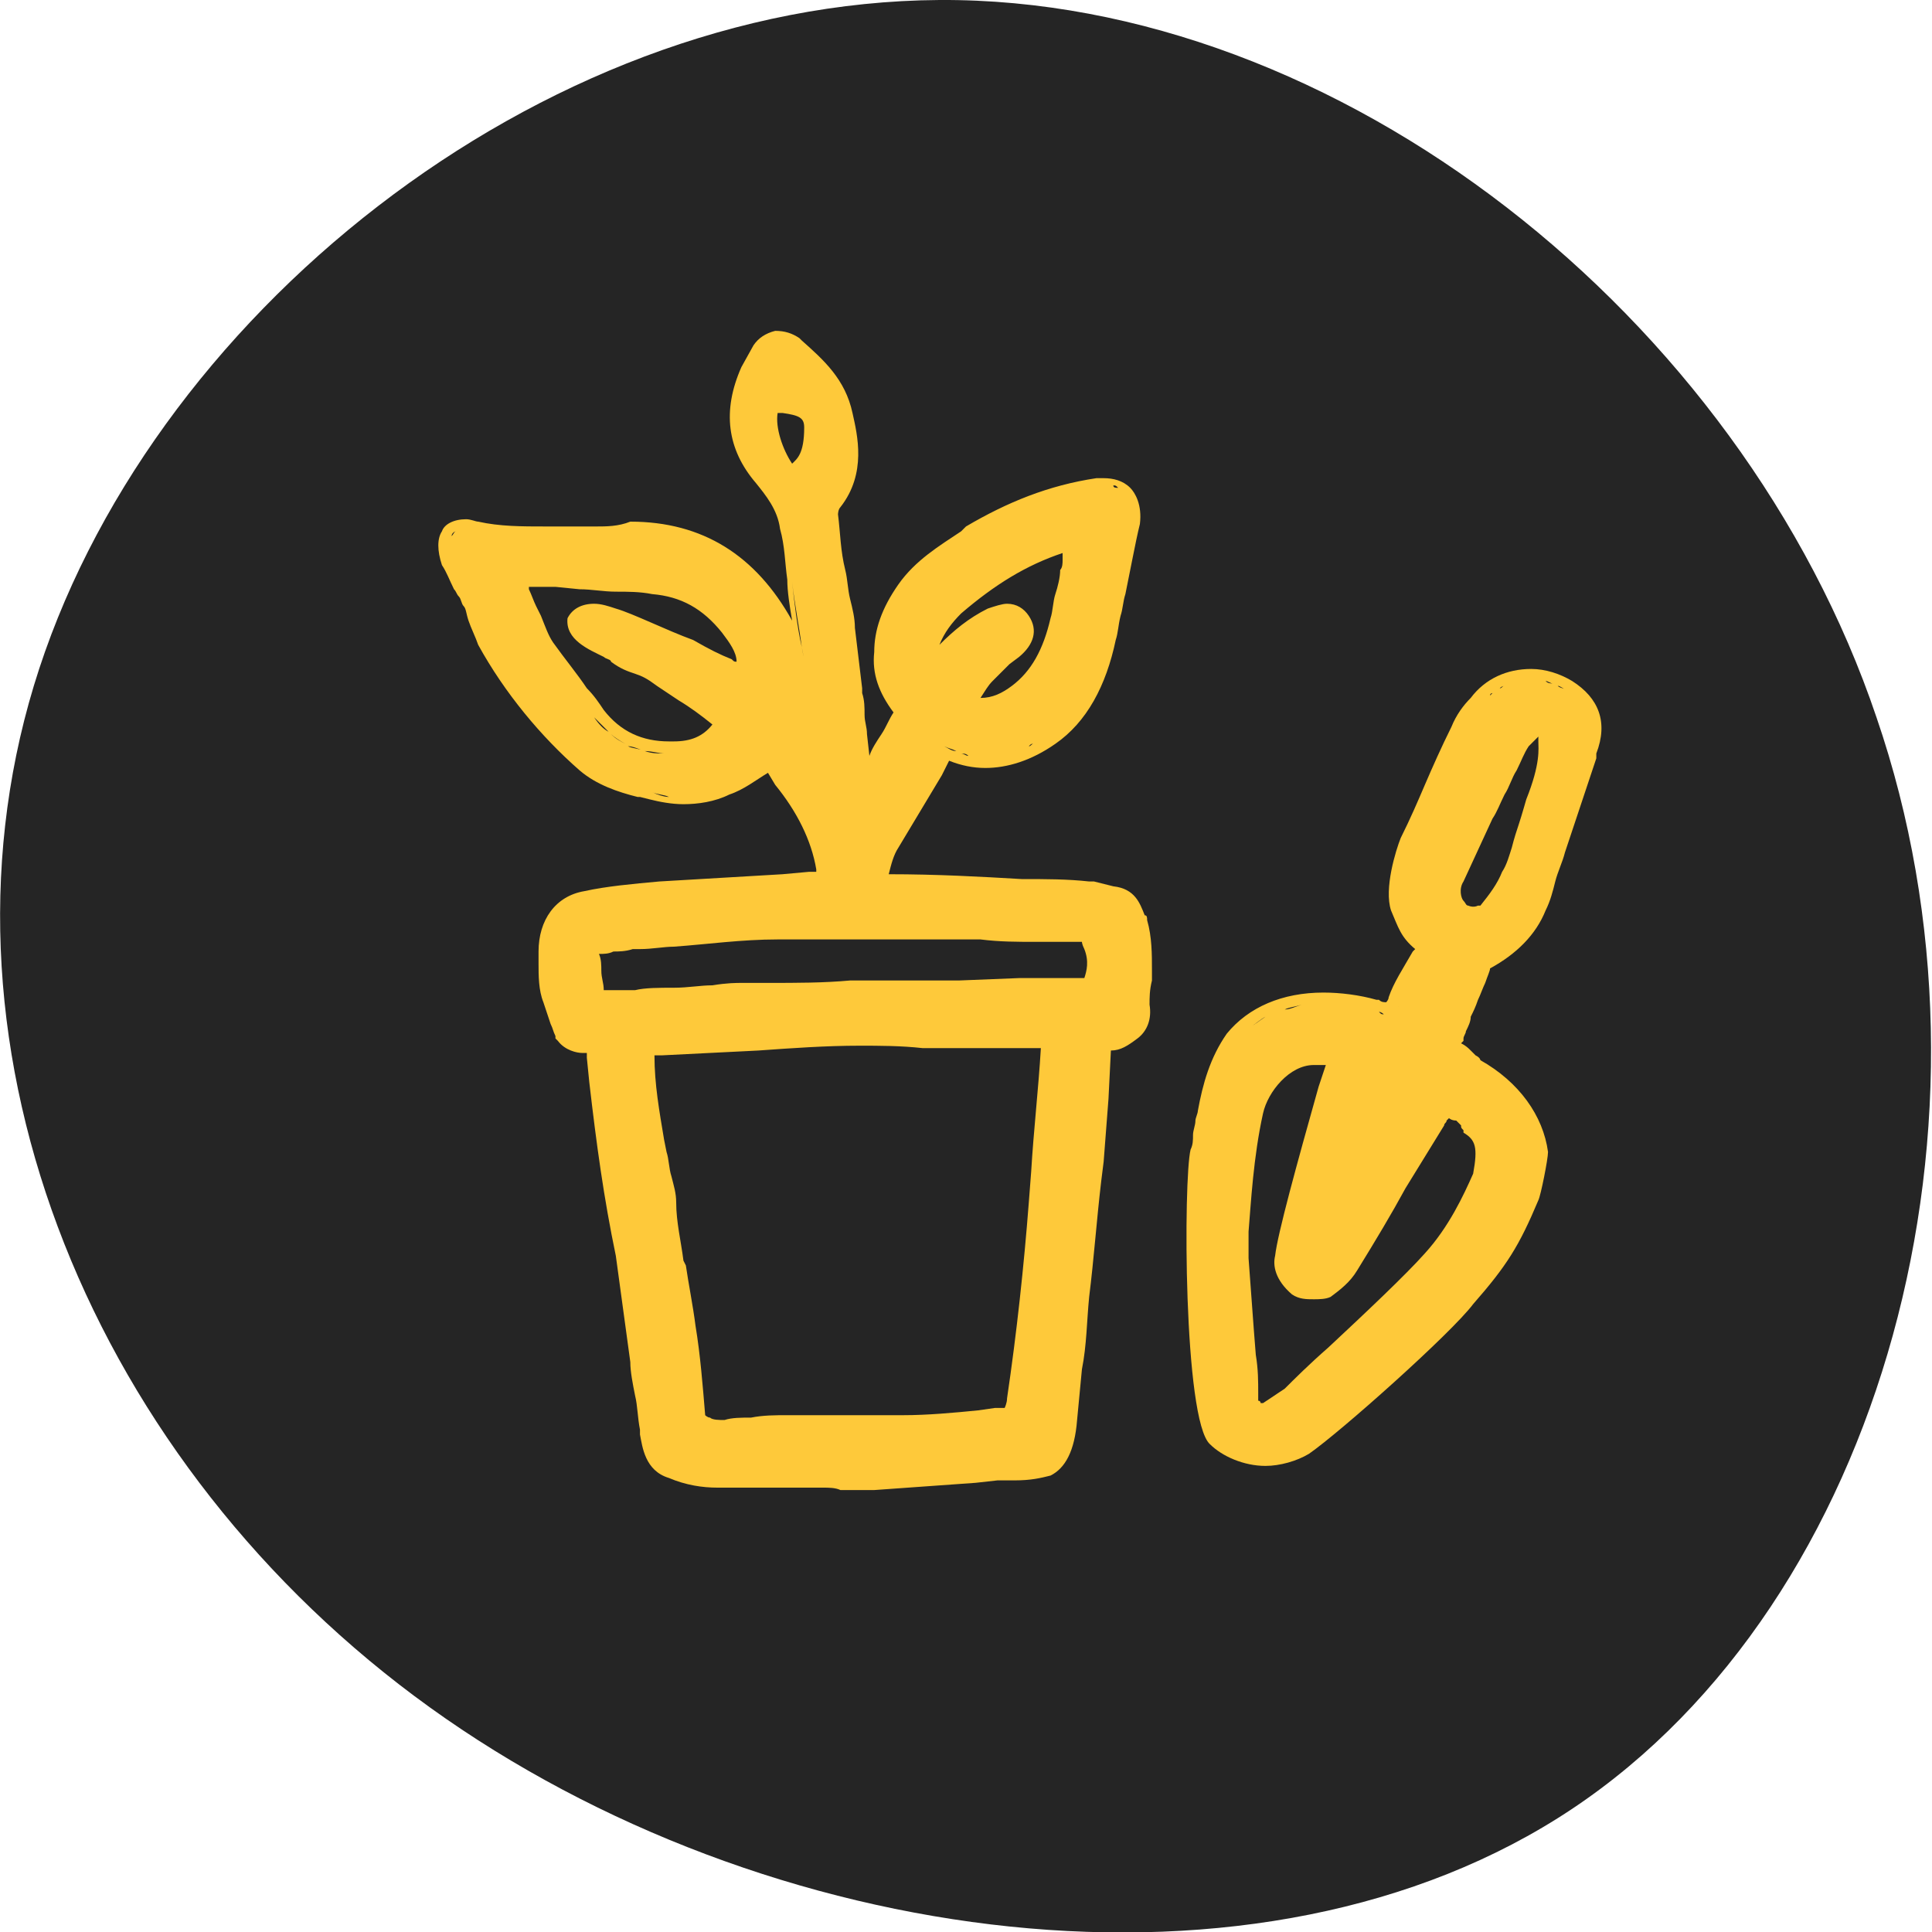
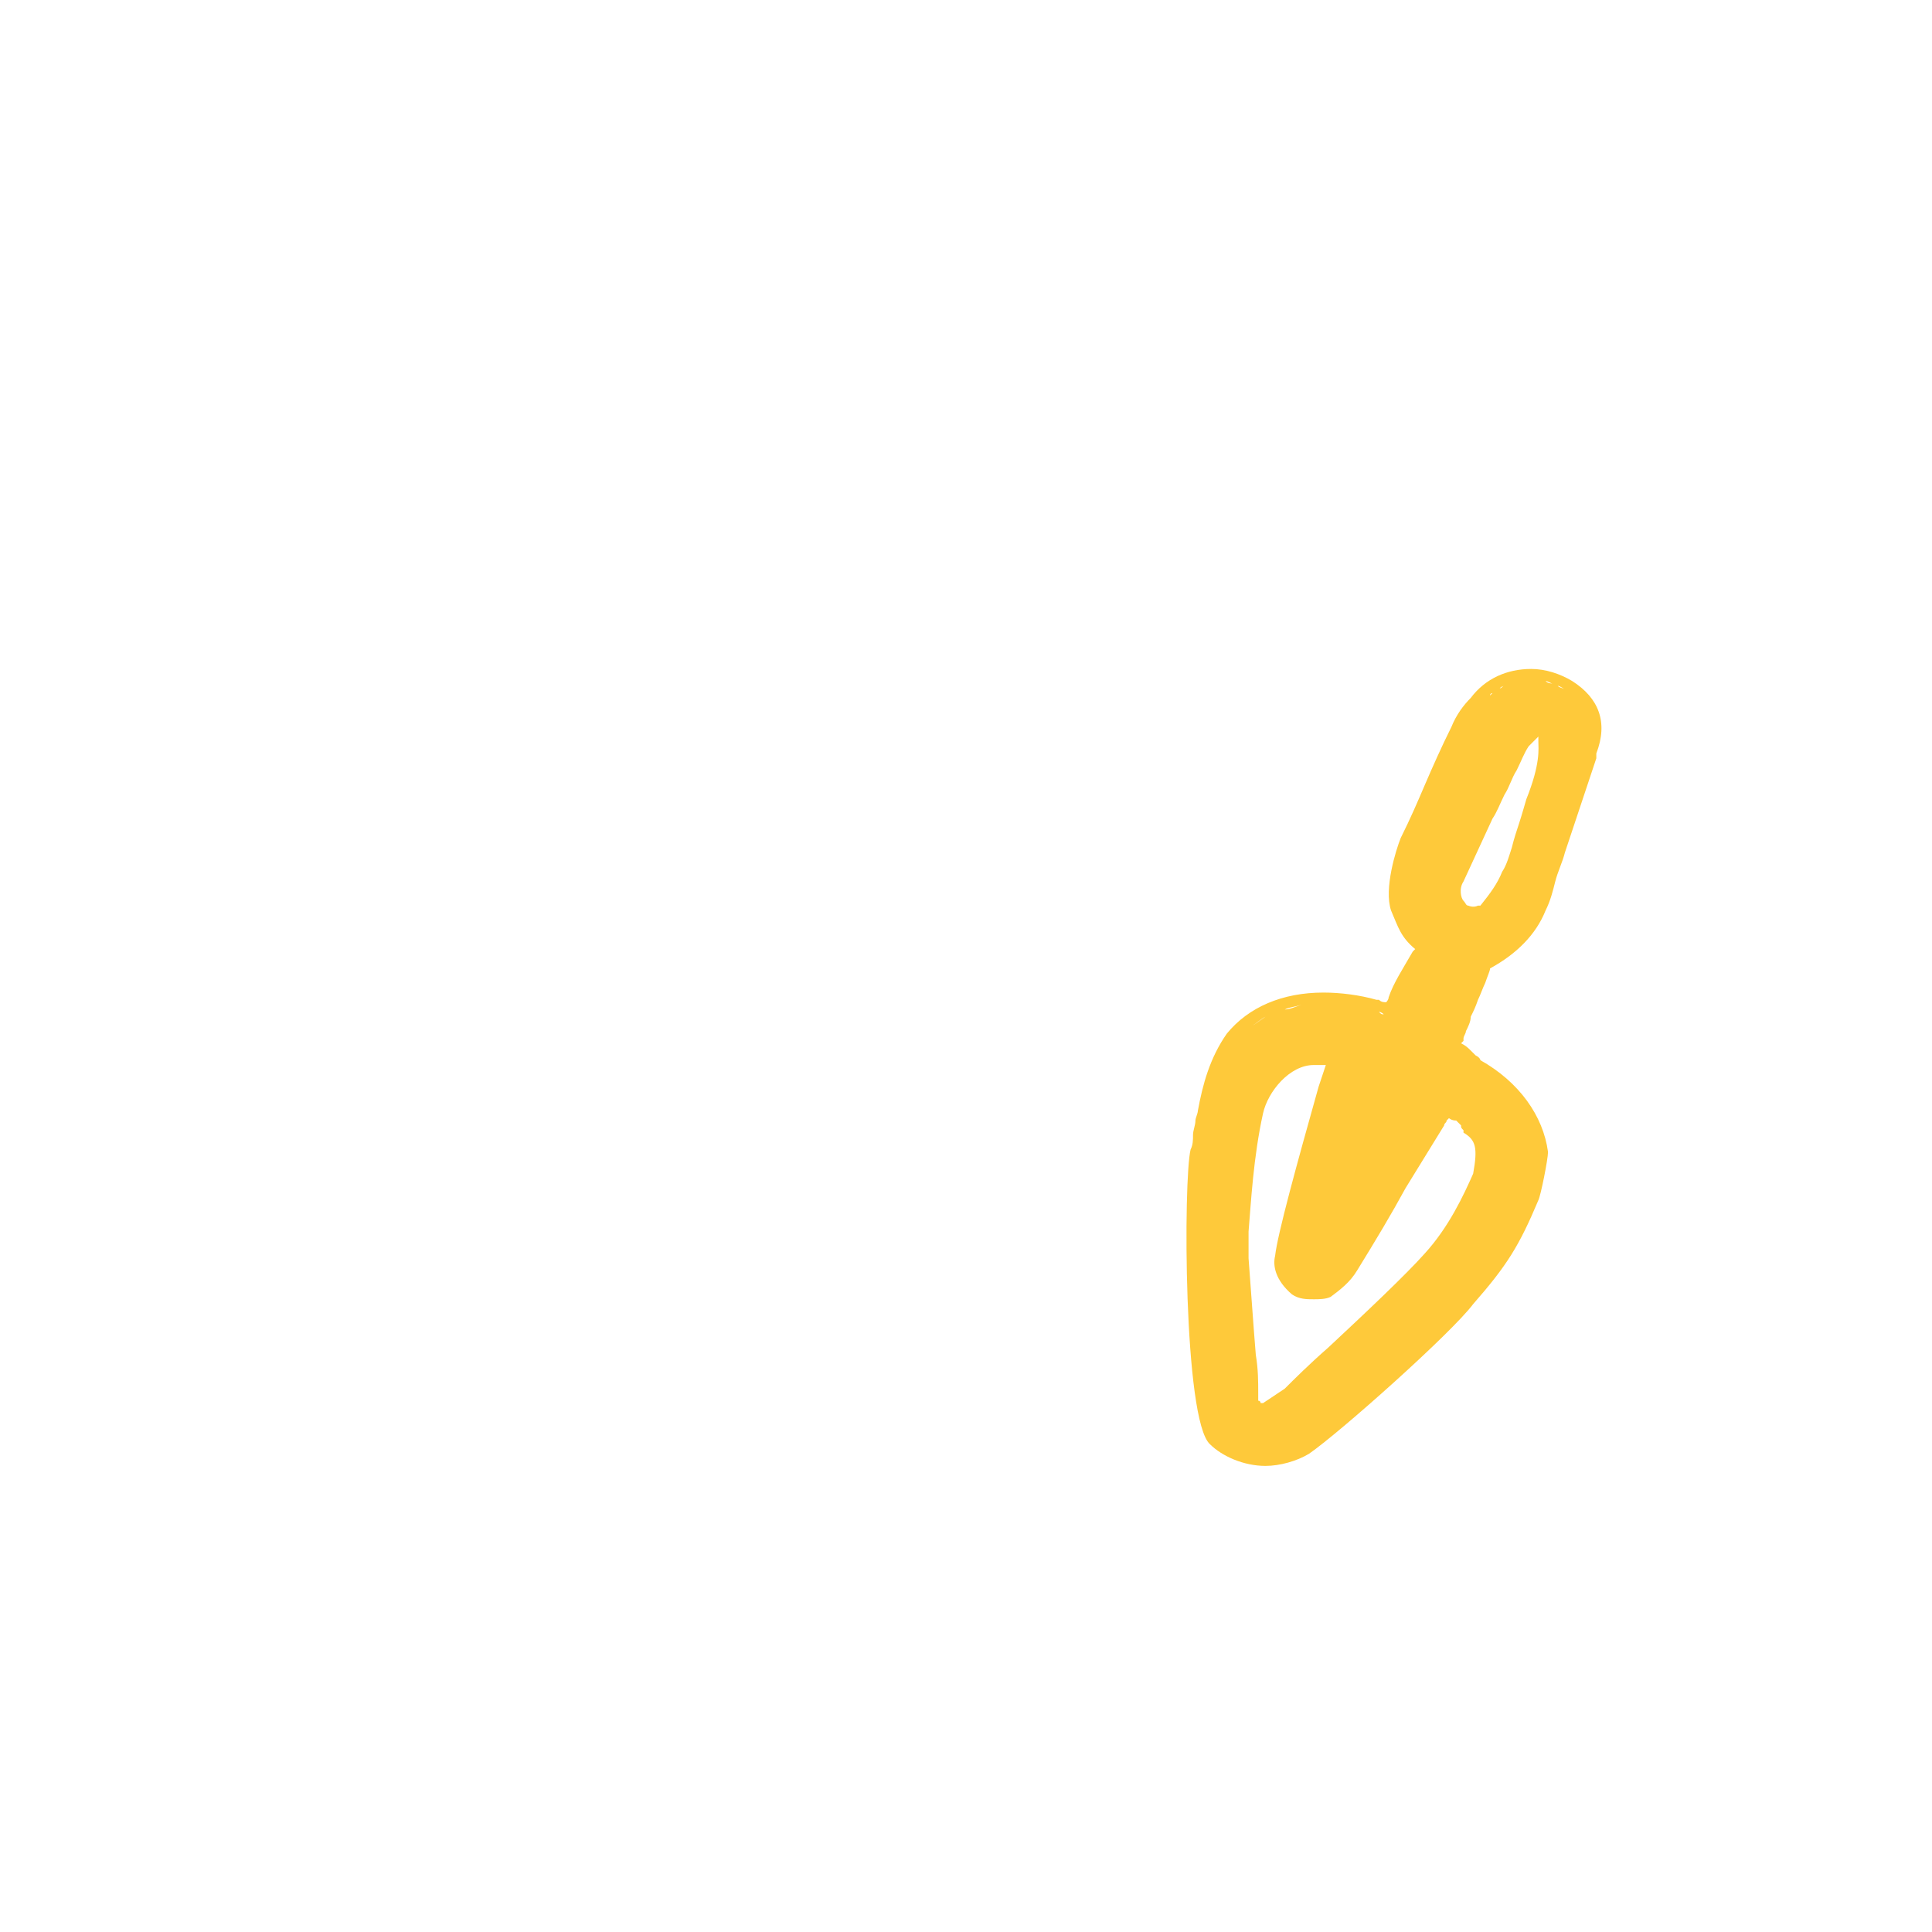
<svg xmlns="http://www.w3.org/2000/svg" version="1.1" id="Layer_1" x="0px" y="0px" viewBox="0 0 80 80" style="enable-background:new 0 0 80 80;" xml:space="preserve">
  <style type="text/css">
	.st0{fill:#252525;}
	.st1{fill:#FEC93A;}
</style>
-   <path class="st0" d="M77.7,29.7c5.7,16.6,0.3,36.6-12.6,45.2c-12.9,8.6-33.4,5.8-47.3-4.2S-3.2,43.6,1.4,28.4S22.3,0.1,38.9,0  C55.4-0.1,72.1,13.1,77.7,29.7z" />
  <g>
-     <path class="st1" d="M47.4,37.9L47.4,37.9L47.4,37.9L47.4,37.9c-0.2-0.5-0.4-1.1-1.3-1.2l-0.8-0.2h-0.2c-0.9-0.1-1.8-0.1-2.8-0.1   c-1.7-0.1-3.5-0.2-5.5-0.2c0.1-0.4,0.2-0.8,0.4-1.1c0.3-0.5,0.6-1,0.9-1.5c0.3-0.5,0.6-1,0.9-1.5l0.3-0.6c0.5,0.2,1,0.3,1.5,0.3   c0.9,0,1.9-0.3,2.9-1c1.3-0.9,2.1-2.4,2.5-4.3c0.1-0.3,0.1-0.6,0.2-1c0.1-0.3,0.1-0.6,0.2-0.9c0.1-0.5,0.2-1,0.3-1.5s0.2-1,0.3-1.4   c0.1-0.8-0.2-1.3-0.4-1.5c-0.3-0.3-0.7-0.4-1.1-0.4c-0.1,0-0.2,0-0.3,0c-2,0.3-3.7,1-5.4,2L39.8,22c-0.9,0.6-1.9,1.2-2.6,2.2   c-0.7,1-1,1.9-1,2.8c-0.1,0.9,0.2,1.7,0.8,2.5l0,0c-0.2,0.3-0.3,0.6-0.5,0.9S36.1,31,36,31.3l0,0l-0.1-0.9c0-0.3-0.1-0.5-0.1-0.8   s0-0.6-0.1-0.9v-0.2c-0.1-0.8-0.2-1.7-0.3-2.5c0-0.4-0.1-0.8-0.2-1.2c-0.1-0.4-0.1-0.8-0.2-1.2c-0.2-0.8-0.2-1.5-0.3-2.3   c0,0,0-0.2,0.1-0.3l0,0c1.1-1.4,0.7-3,0.5-3.9c-0.3-1.4-1.2-2.2-2.1-3L33.1,14l0,0l0,0c-0.3-0.2-0.6-0.3-1-0.3l0,0l0,0   c-0.4,0.1-0.7,0.3-0.9,0.6l0,0l0,0l-0.5,0.9c-0.8,1.8-0.6,3.4,0.6,4.8c0.4,0.5,0.9,1.1,1,1.9c0.2,0.7,0.2,1.4,0.3,2.1   c0,0.5,0.1,1.1,0.2,1.7c-1.5-2.7-3.7-4.1-6.7-4.1l0,0l0,0c-0.5,0.2-1,0.2-1.4,0.2c-0.2,0-0.4,0-0.6,0s-0.4,0-0.7,0h-0.8   c-1,0-1.9,0-2.8-0.2c-0.1,0-0.3-0.1-0.5-0.1c-0.5,0-0.9,0.2-1,0.5c-0.2,0.3-0.2,0.8,0,1.4l0,0l0,0c0.2,0.3,0.3,0.6,0.5,1l0,0l0,0   c0.1,0.1,0.1,0.2,0.2,0.3c0.1,0.1,0.1,0.3,0.2,0.4s0.1,0.3,0.2,0.6c0.1,0.3,0.3,0.7,0.4,1c1.1,2,2.6,3.8,4.2,5.2   c0.7,0.6,1.6,0.9,2.4,1.1h0.1l0.4,0.1c0.4,0.1,0.9,0.2,1.4,0.2c0.6,0,1.3-0.1,1.9-0.4c0.6-0.2,1.1-0.6,1.6-0.9l0.3,0.5   c0.9,1.1,1.5,2.3,1.7,3.5v0.1c0,0-0.1,0-0.3,0l-1.1,0.1l-5.1,0.3c-1.1,0.1-2.2,0.2-3.1,0.4c-1.2,0.2-1.9,1.2-1.9,2.5v0.5   c0,0.5,0,1.1,0.2,1.6c0.1,0.3,0.2,0.6,0.3,0.9c0.1,0.2,0.1,0.3,0.2,0.5V43l0.1,0.1l0,0c0.3,0.4,0.8,0.5,1,0.5h0.2c0,0,0,0.1,0,0.2   l0,0l0,0l0.1,1c0.3,2.6,0.6,4.8,1.1,7.2c0.1,0.7,0.2,1.5,0.3,2.2c0.1,0.7,0.2,1.5,0.3,2.2c0,0.4,0.1,0.9,0.2,1.4   c0.1,0.4,0.1,0.9,0.2,1.4v0.2l0,0l0,0l0,0c0.1,0.5,0.2,1.5,1.2,1.8c0.7,0.3,1.4,0.4,2,0.4h2.7h1.7c0.2,0,0.5,0,0.7,0.1h0.1H35   c0.1,0,0.2,0,0.3,0c0.2,0,0.4,0,0.5,0H36h0.2c1.4-0.1,2.8-0.2,4.2-0.3l0.9-0.1c0.2,0,0.5,0,0.7,0c0.7,0,1.1-0.1,1.5-0.2   c0.6-0.3,1-1,1.1-2.3l0.2-2.1c0.2-1,0.2-2,0.3-3c0.2-1.6,0.3-3.1,0.5-4.8l0.1-0.8l0.2-2.6l0.1-2c0.4,0,0.7-0.2,1.1-0.5   c0.4-0.3,0.6-0.8,0.5-1.4c0-0.3,0-0.6,0.1-1l0,0l0,0c0-0.1,0-0.3,0-0.4c0-0.7,0-1.4-0.2-2.1C47.5,38,47.5,37.9,47.4,37.9z    M32.8,19.2c-0.4-0.6-0.7-1.5-0.6-2.1c0.1,0,0.1,0,0.2,0c0.7,0.1,0.9,0.2,0.9,0.6C33.3,18.8,33,19,32.8,19.2z M33.2,26.8   c0.2,0.9,0.2,2,0.2,2.9C33.5,28.8,33.4,27.8,33.2,26.8c-0.2-0.9-0.3-1.8-0.4-2.7C32.9,25,33.1,26,33.2,26.8z M34.4,21.1   c0-0.1,0.1-0.2,0.1-0.2C34.4,20.9,34.4,21,34.4,21.1z M44,23.2c0,0.1,0,0.3-0.1,0.4l0,0l0,0c0,0.3-0.1,0.7-0.2,1   c-0.1,0.3-0.1,0.7-0.2,1c-0.3,1.3-0.8,2.2-1.6,2.8c-0.4,0.3-0.8,0.5-1.3,0.5c0.2-0.3,0.3-0.5,0.5-0.7l0.1-0.1   c0.1-0.1,0.2-0.2,0.3-0.3c0.1-0.1,0.2-0.2,0.3-0.3l0,0l0,0l0.4-0.3c0.6-0.5,0.8-1.1,0.4-1.7c-0.2-0.3-0.5-0.5-0.9-0.5   c-0.2,0-0.5,0.1-0.8,0.2c-0.8,0.4-1.4,0.9-2,1.5c0.2-0.5,0.5-0.9,0.9-1.3c1.4-1.2,2.7-2,4.2-2.5C44,23,44,23.1,44,23.2z M42,25.5   L42,25.5L42,25.5z M42.1,25.6C42.2,25.6,42.2,25.6,42.1,25.6C42.2,25.6,42.2,25.6,42.1,25.6z M41.7,25.5L41.7,25.5L41.7,25.5   L41.7,25.5z M41.8,25.5C41.9,25.5,41.9,25.5,41.8,25.5C41.9,25.5,41.9,25.5,41.8,25.5z M41.4,25.5L41.4,25.5L41.4,25.5z M42.8,30.8   c-0.1,0-0.1,0.1-0.2,0.1C42.7,30.8,42.7,30.8,42.8,30.8z M44.9,40.5L44.9,40.5L44.9,40.5h-2.7l-2.5,0.1h-4.5   c-1.1,0.1-2.2,0.1-3.4,0.1h-1.1c-0.2,0-0.6,0-1.2,0.1c-0.5,0-1,0.1-1.6,0.1s-1.2,0-1.6,0.1h-0.6H25l0,0l0,0c0-0.3-0.1-0.5-0.1-0.8   c0-0.2,0-0.5-0.1-0.7c0.2,0,0.4,0,0.6-0.1c0.2,0,0.5,0,0.8-0.1h0.3c0.5,0,1-0.1,1.4-0.1c1.4-0.1,2.8-0.3,4.3-0.3h0.9h2.6h2   c0.3,0,0.5,0,0.8,0s0.6,0,0.9,0c0.2,0,0.3,0,0.5,0s0.5,0,0.7,0c0.8,0.1,1.5,0.1,2.3,0.1c0.3,0,0.6,0,0.8,0c0.3,0,0.6,0,0.9,0   c0.2,0,0.2,0,0.2,0s0,0.1,0.1,0.3C45.1,39.8,45,40.2,44.9,40.5z M42.7,48.5l-0.1,1.3c-0.2,2.6-0.5,5.4-0.9,8.1   c0,0.2-0.1,0.4-0.1,0.4s-0.2,0-0.4,0l-0.7,0.1c-1,0.1-2.1,0.2-3.1,0.2h-2.7h-2.1c-0.5,0-1,0-1.5,0.1c-0.4,0-0.8,0-1.1,0.1   c-0.2,0-0.5,0-0.6-0.1c-0.1,0-0.2-0.1-0.2-0.1l0,0c-0.1-1.2-0.2-2.5-0.4-3.7c-0.1-0.8-0.3-1.8-0.4-2.5l-0.1-0.2   c-0.1-0.8-0.3-1.6-0.3-2.4c0-0.4-0.1-0.7-0.2-1.1c-0.1-0.3-0.1-0.7-0.2-1l-0.1-0.5c-0.2-1.2-0.4-2.3-0.4-3.5h0.3l4-0.2   c1.4-0.1,2.8-0.2,4.2-0.2c0.8,0,1.7,0,2.6,0.1c0.2,0,0.4,0,0.6,0c0.2,0,0.4,0,0.7,0h0.8c0.5,0,1,0,1.5,0c0.4,0,0.8,0,1.3,0   C43,45.1,42.8,46.8,42.7,48.5z M39.1,30.9c0.2,0.1,0.3,0.1,0.5,0.2C39.4,31.1,39.3,31,39.1,30.9z M40.1,31.3   c-0.1,0-0.2-0.1-0.3-0.1C39.9,31.2,40,31.2,40.1,31.3z M40.2,31.3c0.1,0,0.3,0,0.4,0C40.5,31.3,40.4,31.3,40.2,31.3z M40.7,31.3   L40.7,31.3C40.8,31.3,40.8,31.3,40.7,31.3L40.7,31.3z M42.2,31c-0.1,0-0.1,0.1-0.2,0.1C42,31.1,42.1,31.1,42.2,31z M41.6,31.2   c-0.1,0-0.1,0-0.2,0C41.4,31.3,41.5,31.2,41.6,31.2z M45.8,20.1c0.1,0,0.1,0,0.2,0C45.9,20.1,45.9,20.1,45.8,20.1z M46.1,20.1   c0.1,0,0.1,0,0.2,0.1C46.2,20.2,46.1,20.2,46.1,20.1z M46.3,20.3c0.1,0,0.1,0.1,0.2,0.1C46.4,20.3,46.4,20.3,46.3,20.3z M45.6,20.1   C45.7,20.1,45.7,20.1,45.6,20.1c0,0-0.1,0-0.2,0C45.5,20.1,45.6,20.1,45.6,20.1z M24.6,29.7c0.2,0.2,0.4,0.4,0.6,0.6   C25,30.2,24.8,30,24.6,29.7z M24,25.6L24,25.6L24,25.6z M24.2,25.5L24.2,25.5L24.2,25.5z M24.4,25.4L24.4,25.4L24.4,25.4z    M24.6,25.4L24.6,25.4L24.6,25.4L24.6,25.4z M25,25.4L25,25.4L25,25.4z M25.5,25.2c-0.3-0.1-0.6-0.2-0.9-0.2   c-0.5,0-0.9,0.2-1.1,0.6l0,0l0,0c-0.1,0.9,0.9,1.3,1.5,1.6c0.1,0.1,0.3,0.1,0.3,0.2c0.4,0.3,0.7,0.4,1,0.5s0.5,0.2,0.9,0.5   c0.3,0.2,0.6,0.4,0.9,0.6c0.5,0.3,0.9,0.6,1.4,1c-0.4,0.5-0.9,0.7-1.6,0.7c-0.1,0-0.2,0-0.2,0c-1.1,0-2-0.4-2.7-1.3   c-0.2-0.3-0.4-0.6-0.7-0.9c-0.4-0.6-0.9-1.2-1.4-1.9c-0.2-0.3-0.3-0.6-0.5-1.1l0,0l0,0l-0.2-0.4c-0.1-0.2-0.2-0.5-0.3-0.7   c0,0,0,0,0-0.1h0.4h0.5H23l1,0.1c0.5,0,1,0.1,1.5,0.1s1,0,1.5,0.1c1.2,0.1,2.1,0.6,2.9,1.6c0.3,0.4,0.6,0.8,0.6,1.2   c-0.1,0-0.1,0-0.2-0.1c-0.5-0.2-0.9-0.4-1.6-0.8C27.6,26.1,26.2,25.4,25.5,25.2z M27.5,31.2c-0.3,0-0.5,0-0.8-0.1   C27,31.1,27.3,31.2,27.5,31.2z M26.7,31.1C26.5,31,26.2,31,26,30.9C26.2,30.9,26.4,31,26.7,31.1z M25.9,30.8   c-0.2-0.1-0.4-0.2-0.6-0.4C25.4,30.5,25.7,30.7,25.9,30.8z M19.8,21.9c-0.1,0-0.2,0-0.2,0S19.7,21.9,19.8,21.9z M19.4,21.8   C19.4,21.8,19.4,21.9,19.4,21.8c0,0-0.1,0-0.2,0s-0.2,0-0.3,0.1c0.1,0,0.2-0.1,0.3-0.1C19.2,21.9,19.3,21.8,19.4,21.8z M18.9,22   c-0.1,0-0.1,0.1-0.2,0.2C18.7,22.1,18.8,22,18.9,22z M27.7,33c-0.2,0-0.5-0.1-0.7-0.2C27.2,32.9,27.5,32.9,27.7,33z M27.9,33   c0.2,0,0.3,0,0.5,0c-0.1,0-0.1,0-0.2,0C28.2,33,28.1,33,27.9,33z M29.4,32.9c0.2-0.1,0.5-0.1,0.7-0.2   C29.8,32.7,29.6,32.8,29.4,32.9z M28.6,33c0.2,0,0.4,0,0.7-0.1C29,32.9,28.8,33,28.6,33z" />
    <path class="st1" d="M65.1,28.2c-0.5-0.3-1.1-0.5-1.7-0.5c-1,0-1.9,0.4-2.5,1.2c-0.3,0.3-0.6,0.7-0.8,1.2c-0.4,0.8-0.8,1.7-1.1,2.4   s-0.6,1.4-1,2.2c-0.2,0.5-0.7,2.1-0.4,3c0.3,0.7,0.4,1.1,1,1.6l-0.1,0.1c-0.4,0.7-0.8,1.3-1,1.9c0,0.1-0.1,0.2-0.1,0.2   c-0.1,0-0.2,0-0.3-0.1l0,0l0,0H57c-0.7-0.2-1.5-0.3-2.2-0.3c-1.7,0-3.1,0.6-4,1.7c-0.7,1-1,2.1-1.2,3.2c0,0.1-0.1,0.3-0.1,0.4   c0,0.2-0.1,0.4-0.1,0.6c0,0.2,0,0.4-0.1,0.6C49,48.8,49,58.8,50.1,59.8c0.5,0.5,1.4,0.9,2.3,0.9c0.6,0,1.3-0.2,1.8-0.5   c1.3-0.9,5.9-5,6.8-6.2c1.4-1.6,1.9-2.4,2.7-4.3c0.1-0.2,0.4-1.7,0.4-2l0,0l0,0c-0.2-1.5-1.2-2.9-2.8-3.8c0,0,0-0.1-0.2-0.2   l-0.2-0.2c-0.1-0.1-0.2-0.2-0.4-0.3l0,0l0,0l0.1-0.1V43c0-0.1,0.1-0.2,0.1-0.3c0.1-0.2,0.2-0.4,0.2-0.6c0.1-0.2,0.2-0.4,0.3-0.7   c0.1-0.2,0.2-0.5,0.3-0.7c0.1-0.3,0.2-0.5,0.2-0.6c1.1-0.6,1.9-1.4,2.3-2.4c0.2-0.4,0.3-0.8,0.4-1.2c0.1-0.4,0.3-0.8,0.4-1.2   l1.3-3.9v-0.1v-0.1l0,0C66.6,29.9,66.2,28.9,65.1,28.2z M57.7,42C57.7,42,57.7,41.9,57.7,42C57.7,41.9,57.7,42,57.7,42z M63.5,28.2   c0.1,0,0.3,0,0.4,0C63.8,28.2,63.6,28.2,63.5,28.2z M60.8,37.5L60.8,37.5L60.8,37.5c-0.1,0-0.1-0.1-0.2-0.2l0,0l0,0   c-0.1-0.1-0.2-0.5,0-0.8l1.2-2.6c0.2-0.3,0.3-0.6,0.5-1c0.2-0.3,0.3-0.7,0.5-1c0.2-0.4,0.3-0.7,0.5-1c0.1-0.1,0.2-0.2,0.4-0.4   c0,0,0,0,0,0.1c0,0,0,0,0,0.1c0,0.3,0.1,0.9-0.5,2.4c0,0-0.2,0.7-0.3,1s-0.2,0.6-0.3,1c-0.1,0.3-0.2,0.7-0.4,1   c-0.2,0.5-0.5,0.9-0.9,1.4h-0.1C61,37.6,60.8,37.5,60.8,37.5z M61.1,38C61,38,61,38,61.1,38C61,38,61,38,61.1,38z M60.9,38L60.9,38   L60.9,38z M60.8,37.9L60.8,37.9L60.8,37.9z M62.7,28.3c0.1,0,0.1,0,0.2,0C62.8,28.2,62.8,28.3,62.7,28.3z M61,48.6   c-0.4,0.9-1,2.2-2,3.3c-0.8,0.9-2.5,2.5-4,3.9c-0.8,0.7-1.4,1.3-1.8,1.7c-0.3,0.2-0.6,0.4-0.9,0.6h-0.1l0,0c0,0,0-0.1-0.1-0.1l0,0   v-0.3c0-0.5,0-1-0.1-1.6c-0.1-1.2-0.2-2.7-0.3-4v-0.5V51c0.1-1.2,0.2-3.1,0.6-4.9c0.2-0.9,1.1-2,2.1-2h0.1h0.4   c-0.1,0.3-0.2,0.6-0.3,0.9c-0.9,3.2-1.7,6.1-1.8,7c-0.1,0.4,0,1,0.7,1.6l0,0l0,0c0.3,0.2,0.6,0.2,0.9,0.2c0.2,0,0.5,0,0.7-0.1l0,0   l0,0c0.4-0.3,0.8-0.6,1.1-1.1c0.8-1.3,1.4-2.3,2-3.4l1.6-2.6c0-0.1,0.1-0.1,0.1-0.2l0.1-0.1c0,0,0.1,0.1,0.3,0.1   c0.1,0.1,0.2,0.2,0.2,0.2l0,0c0,0.1,0,0.1,0.1,0.2v0.1C61.1,47.2,61.2,47.5,61,48.6z M52.2,58.5C52.1,58.5,52.1,58.5,52.2,58.5   C52.1,58.5,52.1,58.5,52.2,58.5z M55.1,53.2c-0.1,0-0.2,0.1-0.3,0.1C54.9,53.3,55,53.3,55.1,53.2z M54.7,53.3c-0.1,0-0.1,0-0.2,0   l0,0C54.6,53.3,54.7,53.3,54.7,53.3z M54.3,53.3L54.3,53.3L54.3,53.3z M55.5,41.7c0.2,0,0.4,0,0.6,0.1   C55.9,41.7,55.7,41.7,55.5,41.7z M53.9,41.7c0.2,0,0.4,0,0.6-0.1C54.4,41.6,54.2,41.6,53.9,41.7z M52.4,42.1   c0.2-0.1,0.4-0.2,0.6-0.2C52.8,41.9,52.6,42,52.4,42.1z M53.2,41.8c0.2-0.1,0.4-0.1,0.7-0.2C53.6,41.7,53.4,41.8,53.2,41.8z    M51.8,42.5c0.2-0.1,0.4-0.3,0.6-0.4C52.1,42.3,52,42.4,51.8,42.5z M52.3,58.5L52.3,58.5L52.3,58.5z M52.5,58.4   c-0.1,0-0.1,0-0.2,0.1C52.4,58.5,52.5,58.4,52.5,58.4z M60.7,37.9L60.7,37.9L60.7,37.9z M61.3,37.9c-0.1,0-0.1,0-0.2,0   C61.2,38,61.3,38,61.3,37.9z M61.5,37.8c0,0.1-0.1,0.1-0.2,0.1C61.4,37.9,61.5,37.9,61.5,37.8z M63.3,34.1c0.1-0.3,0.2-0.7,0.2-0.7   c0.4-0.9,0.5-1.5,0.5-1.9c0,0.4-0.2,1-0.5,1.9C63.5,33.3,63.4,33.7,63.3,34.1z M64,28.2c0.1,0,0.2,0.1,0.3,0.1   C64.2,28.3,64.1,28.3,64,28.2z M64.9,28.6c-0.1-0.1-0.3-0.1-0.4-0.2C64.6,28.4,64.7,28.5,64.9,28.6z M63.4,28.2L63.4,28.2   L63.4,28.2L63.4,28.2z M61.8,28.7l-0.1,0.1C61.7,28.7,61.8,28.7,61.8,28.7z M62.3,28.4c-0.1,0-0.1,0.1-0.2,0.1   C62.2,28.4,62.3,28.4,62.3,28.4z M57.9,41.7c0-0.1,0.1-0.1,0.1-0.2C57.9,41.6,57.9,41.7,57.9,41.7z M57.8,41.9   C57.8,41.9,57.8,41.8,57.8,41.9C57.8,41.8,57.8,41.9,57.8,41.9z M57.7,42L57.7,42C57.6,42,57.6,42,57.7,42z M57.5,42L57.5,42   C57.4,42,57.5,42,57.5,42z M57.3,42c-0.1,0-0.1,0-0.2-0.1C57.2,41.9,57.3,42,57.3,42z M56.3,41.8c0.2,0,0.4,0.1,0.7,0.2   C56.7,41.9,56.5,41.8,56.3,41.8z M55.4,41.6c-0.2,0-0.5,0-0.7,0h0.1C55,41.6,55.2,41.6,55.4,41.6z M51.6,42.6   c-0.2,0.2-0.4,0.3-0.5,0.5C51.3,43,51.5,42.8,51.6,42.6z" />
  </g>
</svg>